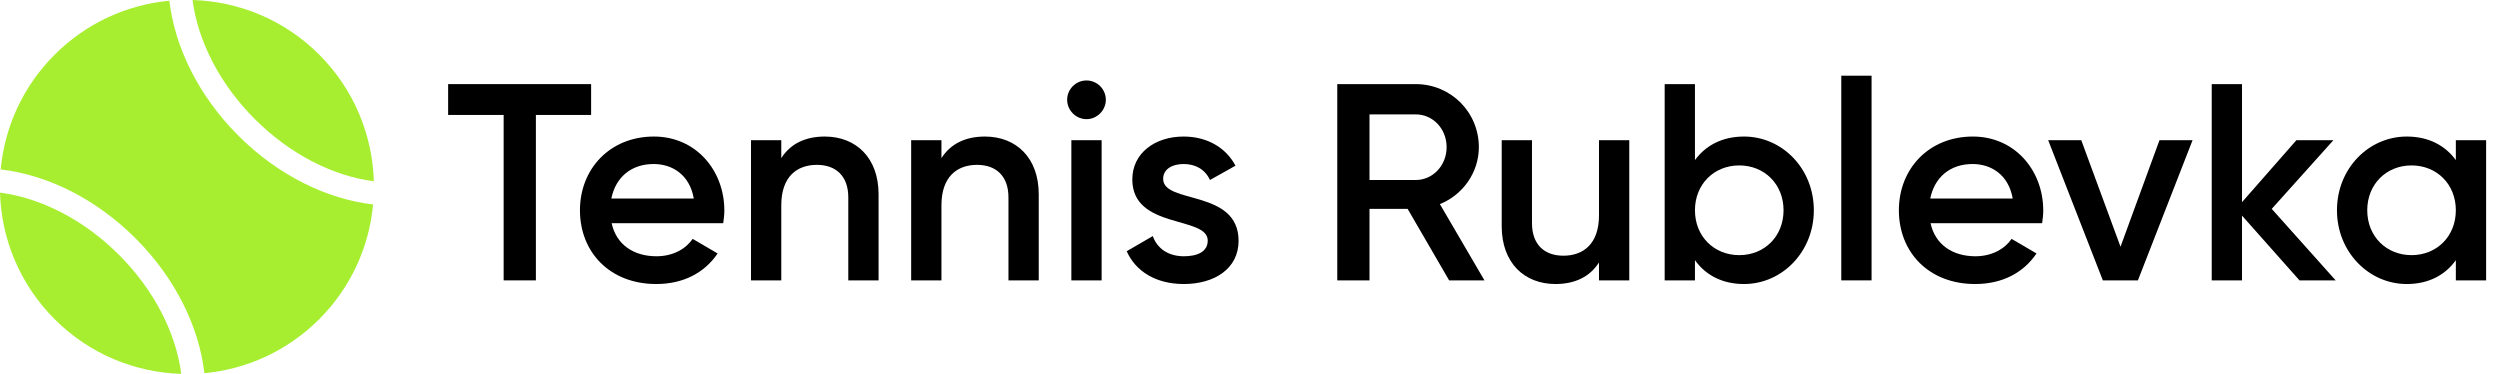
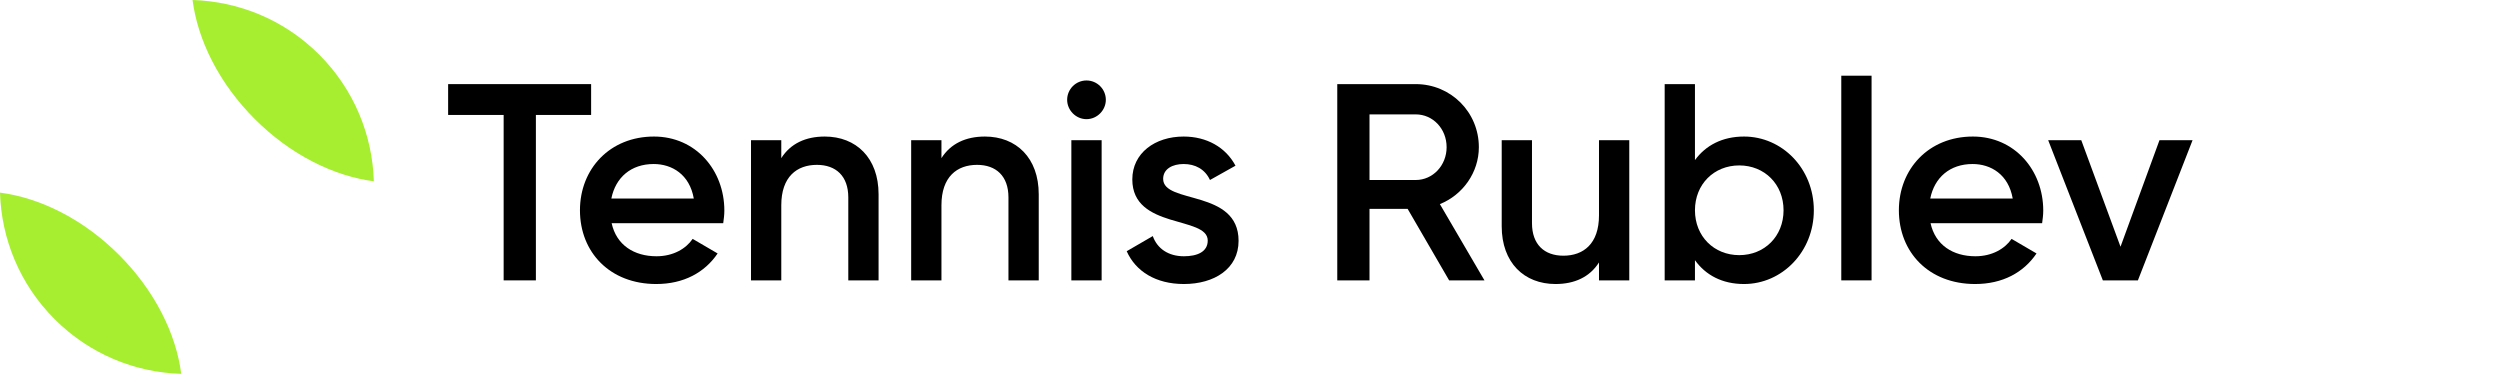
<svg xmlns="http://www.w3.org/2000/svg" width="107" height="16" viewBox="0 0 107 16" fill="none">
  <path d="M25.3 3.6H19.18V4.92H21.556V12H22.936V4.92H25.3V3.6Z" fill="black" />
  <path d="M26.178 9.552H30.954C30.978 9.384 31.002 9.192 31.002 9.012C31.002 7.284 29.778 5.844 27.99 5.844C26.106 5.844 24.822 7.224 24.822 9C24.822 10.8 26.106 12.156 28.086 12.156C29.262 12.156 30.162 11.664 30.714 10.848L29.646 10.224C29.358 10.644 28.818 10.968 28.098 10.968C27.138 10.968 26.382 10.488 26.178 9.552ZM26.166 8.496C26.346 7.596 27.006 7.02 27.978 7.02C28.758 7.02 29.514 7.464 29.694 8.496H26.166Z" fill="black" />
  <path d="M35.299 5.844C34.483 5.844 33.835 6.144 33.439 6.768V6H32.143V12H33.439V8.784C33.439 7.56 34.111 7.056 34.963 7.056C35.779 7.056 36.307 7.536 36.307 8.448V12H37.603V8.316C37.603 6.756 36.643 5.844 35.299 5.844Z" fill="black" />
  <path d="M42.154 5.844C41.338 5.844 40.69 6.144 40.294 6.768V6H38.998V12H40.294V8.784C40.294 7.56 40.966 7.056 41.818 7.056C42.634 7.056 43.162 7.536 43.162 8.448V12H44.458V8.316C44.458 6.756 43.498 5.844 42.154 5.844Z" fill="black" />
  <path d="M46.502 5.1C46.958 5.1 47.33 4.716 47.33 4.272C47.33 3.816 46.958 3.444 46.502 3.444C46.046 3.444 45.674 3.816 45.674 4.272C45.674 4.716 46.046 5.1 46.502 5.1ZM45.854 12H47.15V6H45.854V12Z" fill="black" />
  <path d="M49.783 7.656C49.783 7.224 50.191 7.02 50.659 7.02C51.151 7.02 51.571 7.236 51.787 7.704L52.879 7.092C52.459 6.3 51.643 5.844 50.659 5.844C49.435 5.844 48.463 6.552 48.463 7.68C48.463 9.828 51.691 9.228 51.691 10.296C51.691 10.776 51.247 10.968 50.671 10.968C50.011 10.968 49.531 10.644 49.339 10.104L48.223 10.752C48.607 11.616 49.471 12.156 50.671 12.156C51.967 12.156 53.011 11.508 53.011 10.308C53.011 8.088 49.783 8.748 49.783 7.656Z" fill="black" />
  <path d="M62.023 12H63.535L61.627 8.736C62.611 8.34 63.295 7.38 63.295 6.3C63.295 4.8 62.095 3.6 60.595 3.6H57.235V12H58.615V8.94H60.247L62.023 12ZM58.615 4.896H60.595C61.327 4.896 61.915 5.508 61.915 6.3C61.915 7.08 61.327 7.704 60.595 7.704H58.615V4.896Z" fill="black" />
  <path d="M68.437 6V9.216C68.437 10.44 67.765 10.944 66.913 10.944C66.097 10.944 65.569 10.464 65.569 9.552V6H64.273V9.684C64.273 11.244 65.233 12.156 66.577 12.156C67.393 12.156 68.041 11.856 68.437 11.232V12H69.733V6H68.437Z" fill="black" />
  <path d="M74.644 5.844C73.708 5.844 73 6.228 72.544 6.852V3.6H71.248V12H72.544V11.136C73 11.772 73.708 12.156 74.644 12.156C76.276 12.156 77.632 10.776 77.632 9C77.632 7.212 76.276 5.844 74.644 5.844ZM74.44 10.92C73.36 10.92 72.544 10.116 72.544 9C72.544 7.884 73.36 7.08 74.44 7.08C75.52 7.08 76.336 7.884 76.336 9C76.336 10.116 75.52 10.92 74.44 10.92Z" fill="black" />
  <path d="M78.807 12H80.103V3.24H78.807V12Z" fill="black" />
  <path d="M82.627 9.552H87.403C87.427 9.384 87.451 9.192 87.451 9.012C87.451 7.284 86.228 5.844 84.439 5.844C82.555 5.844 81.272 7.224 81.272 9C81.272 10.8 82.555 12.156 84.535 12.156C85.712 12.156 86.612 11.664 87.163 10.848L86.096 10.224C85.808 10.644 85.267 10.968 84.547 10.968C83.588 10.968 82.832 10.488 82.627 9.552ZM82.615 8.496C82.796 7.596 83.456 7.02 84.427 7.02C85.207 7.02 85.963 7.464 86.144 8.496H82.615Z" fill="black" />
  <path d="M92.426 6L90.758 10.56L89.078 6H87.662L90.002 12H91.502L93.842 6H92.426Z" fill="black" />
-   <path d="M99.966 12L97.23 8.94L99.87 6H98.286L95.958 8.652V3.6H94.662V12H95.958V9.228L98.418 12H99.966Z" fill="black" />
-   <path d="M105.11 6V6.852C104.654 6.228 103.946 5.844 103.01 5.844C101.378 5.844 100.022 7.212 100.022 9C100.022 10.776 101.378 12.156 103.01 12.156C103.946 12.156 104.654 11.772 105.11 11.136V12H106.406V6H105.11ZM103.214 10.92C102.134 10.92 101.318 10.116 101.318 9C101.318 7.884 102.134 7.08 103.214 7.08C104.294 7.08 105.11 7.884 105.11 9C105.11 10.116 104.294 10.92 103.214 10.92Z" fill="black" />
-   <path d="M7.249 0.031C5.459 0.198 3.712 0.968 2.339 2.341C0.965 3.713 0.196 5.46 0.029 7.252C1.995 7.48 4.084 8.484 5.8 10.2C7.516 11.916 8.522 14.007 8.748 15.971C10.543 15.805 12.286 15.034 13.661 13.663C15.033 12.291 15.802 10.543 15.968 8.751C14.007 8.524 11.914 7.519 10.198 5.803C8.484 4.088 7.478 1.996 7.249 0.031Z" fill="#A7EE30" />
  <path d="M16 7.759C15.942 5.791 15.163 3.841 13.663 2.339C12.162 0.837 10.21 0.061 8.241 0C8.463 1.719 9.375 3.566 10.905 5.096C12.435 6.626 14.28 7.537 16 7.759Z" fill="#A7EE30" />
-   <path d="M0 8.244C0.058 10.211 0.837 12.161 2.339 13.662C3.839 15.163 5.789 15.943 7.757 16C7.536 14.284 6.624 12.438 5.093 10.908C3.564 9.378 1.718 8.467 0 8.244Z" fill="#A7EE30" />
+   <path d="M0 8.244C0.058 10.211 0.837 12.161 2.339 13.662C3.839 15.163 5.789 15.943 7.757 16C7.536 14.284 6.624 12.438 5.093 10.908C3.564 9.378 1.718 8.467 0 8.244" fill="#A7EE30" />
</svg>